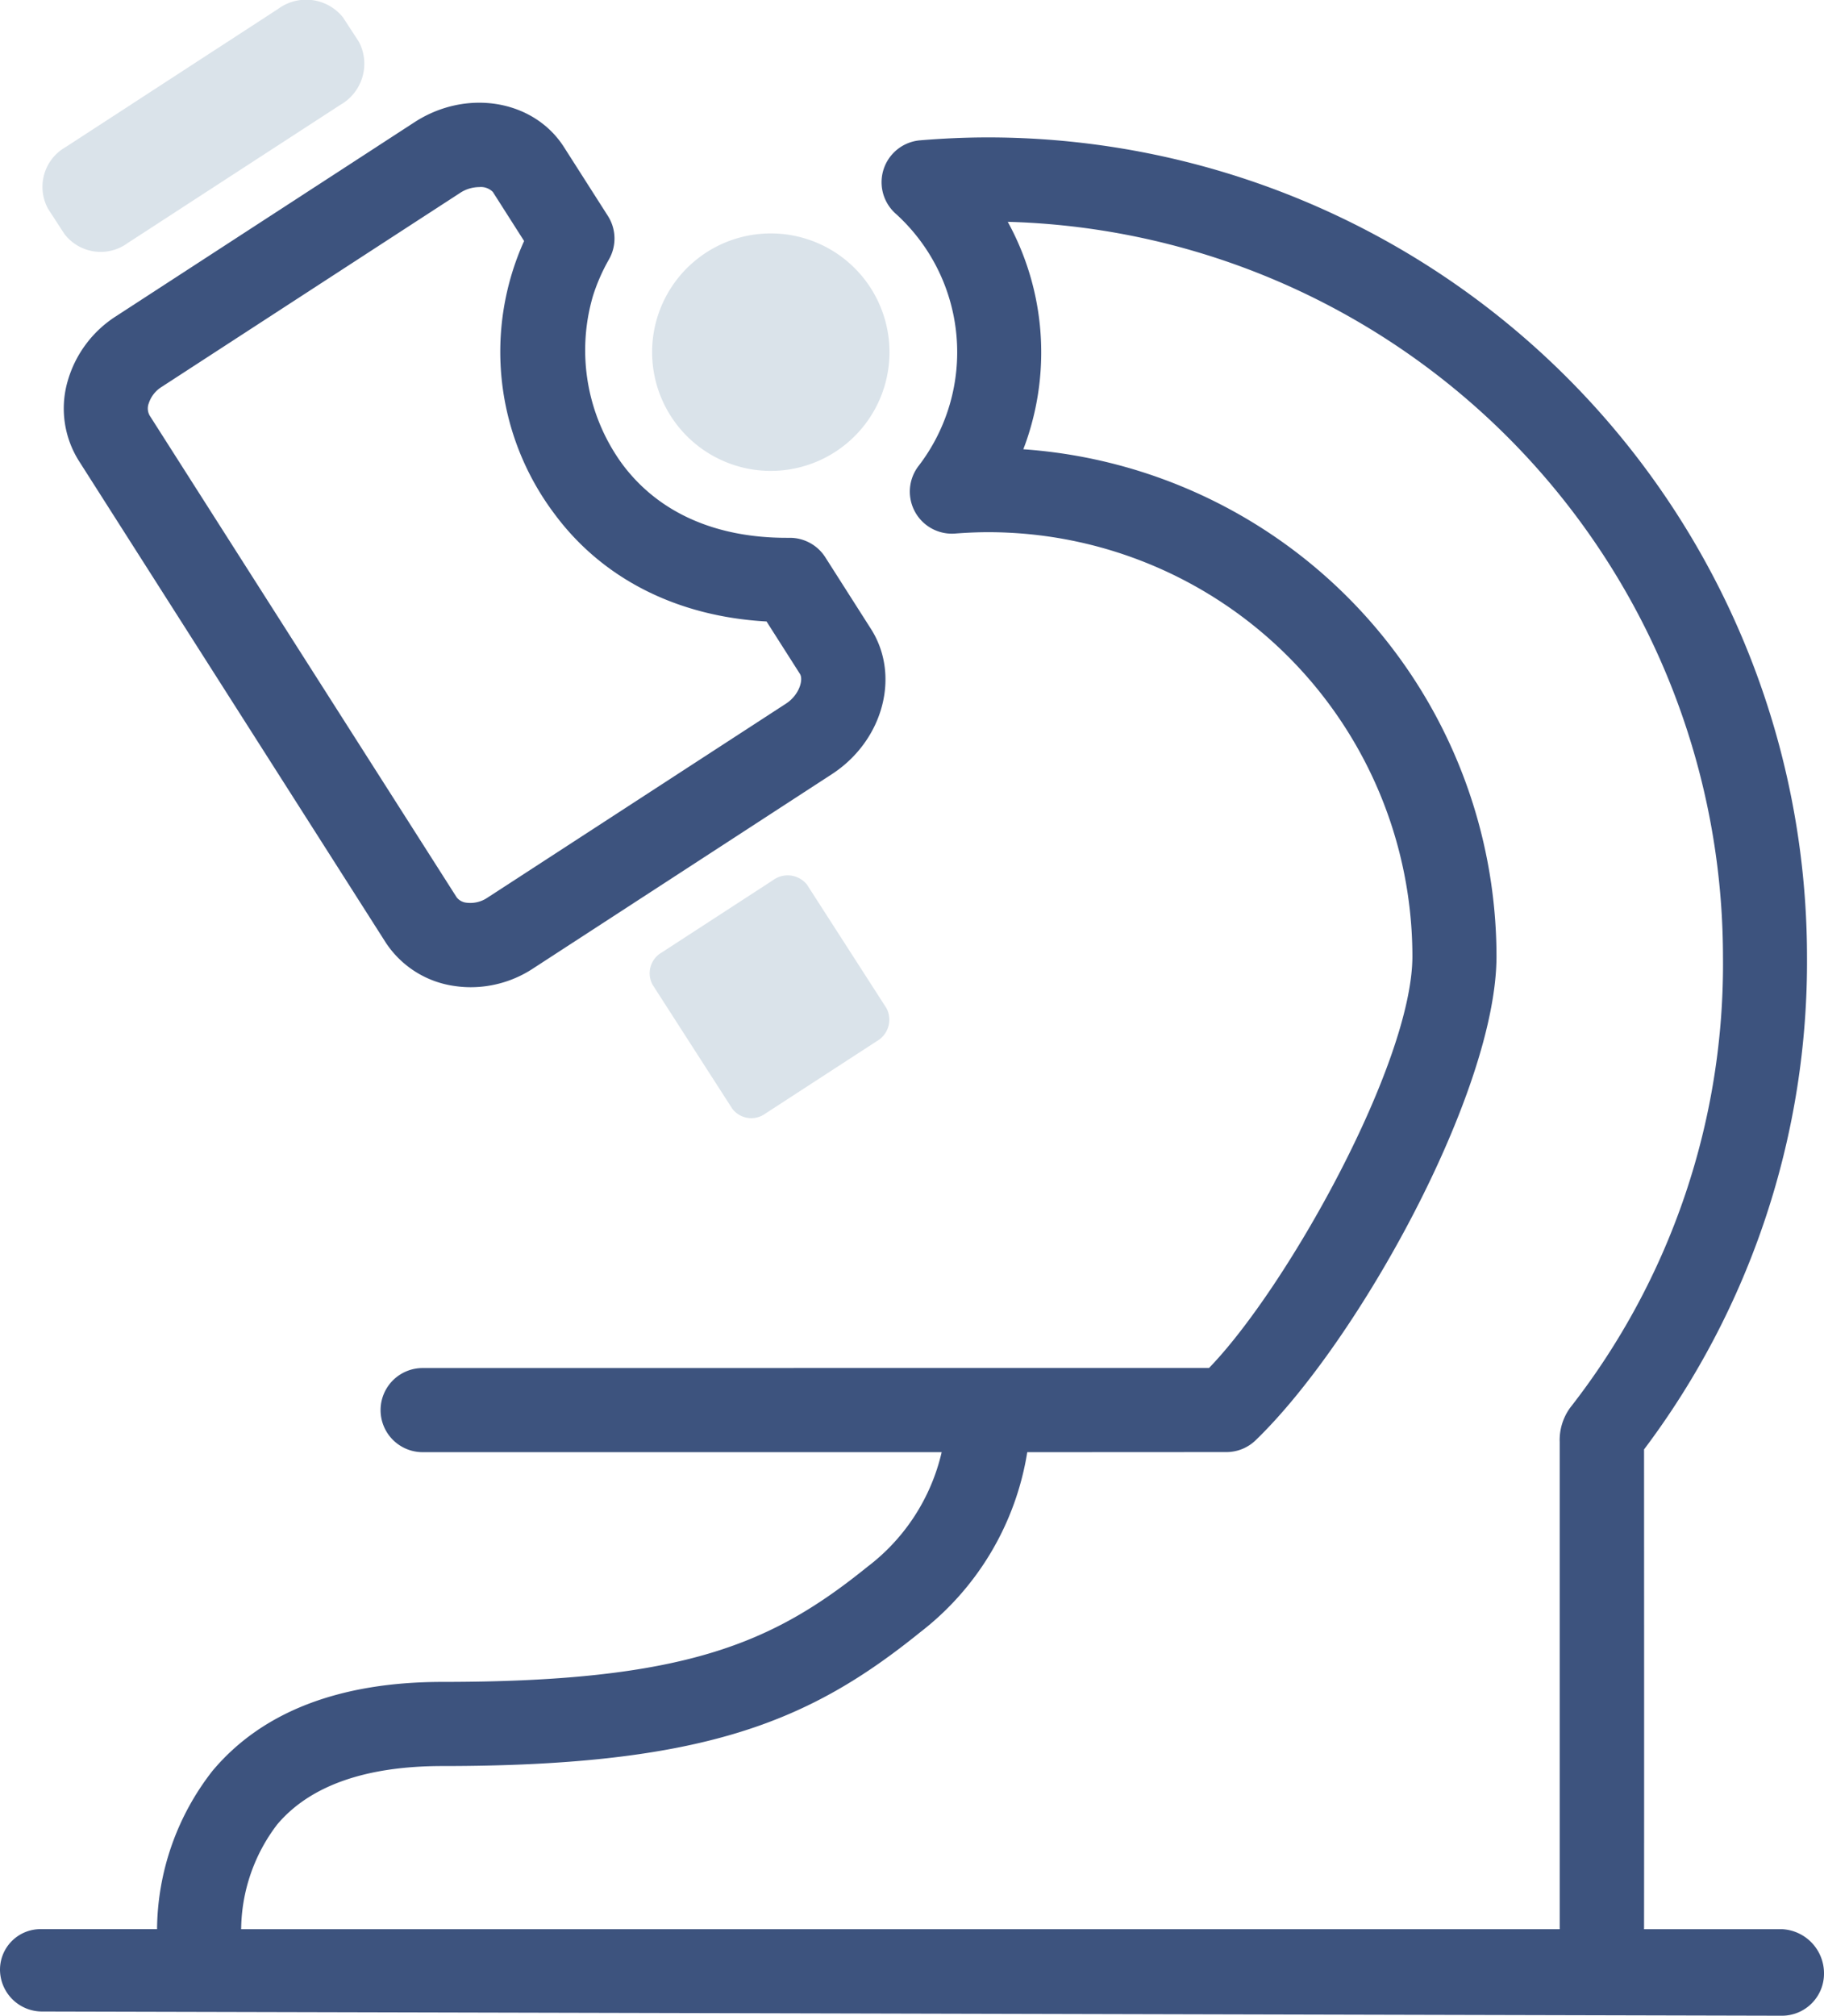
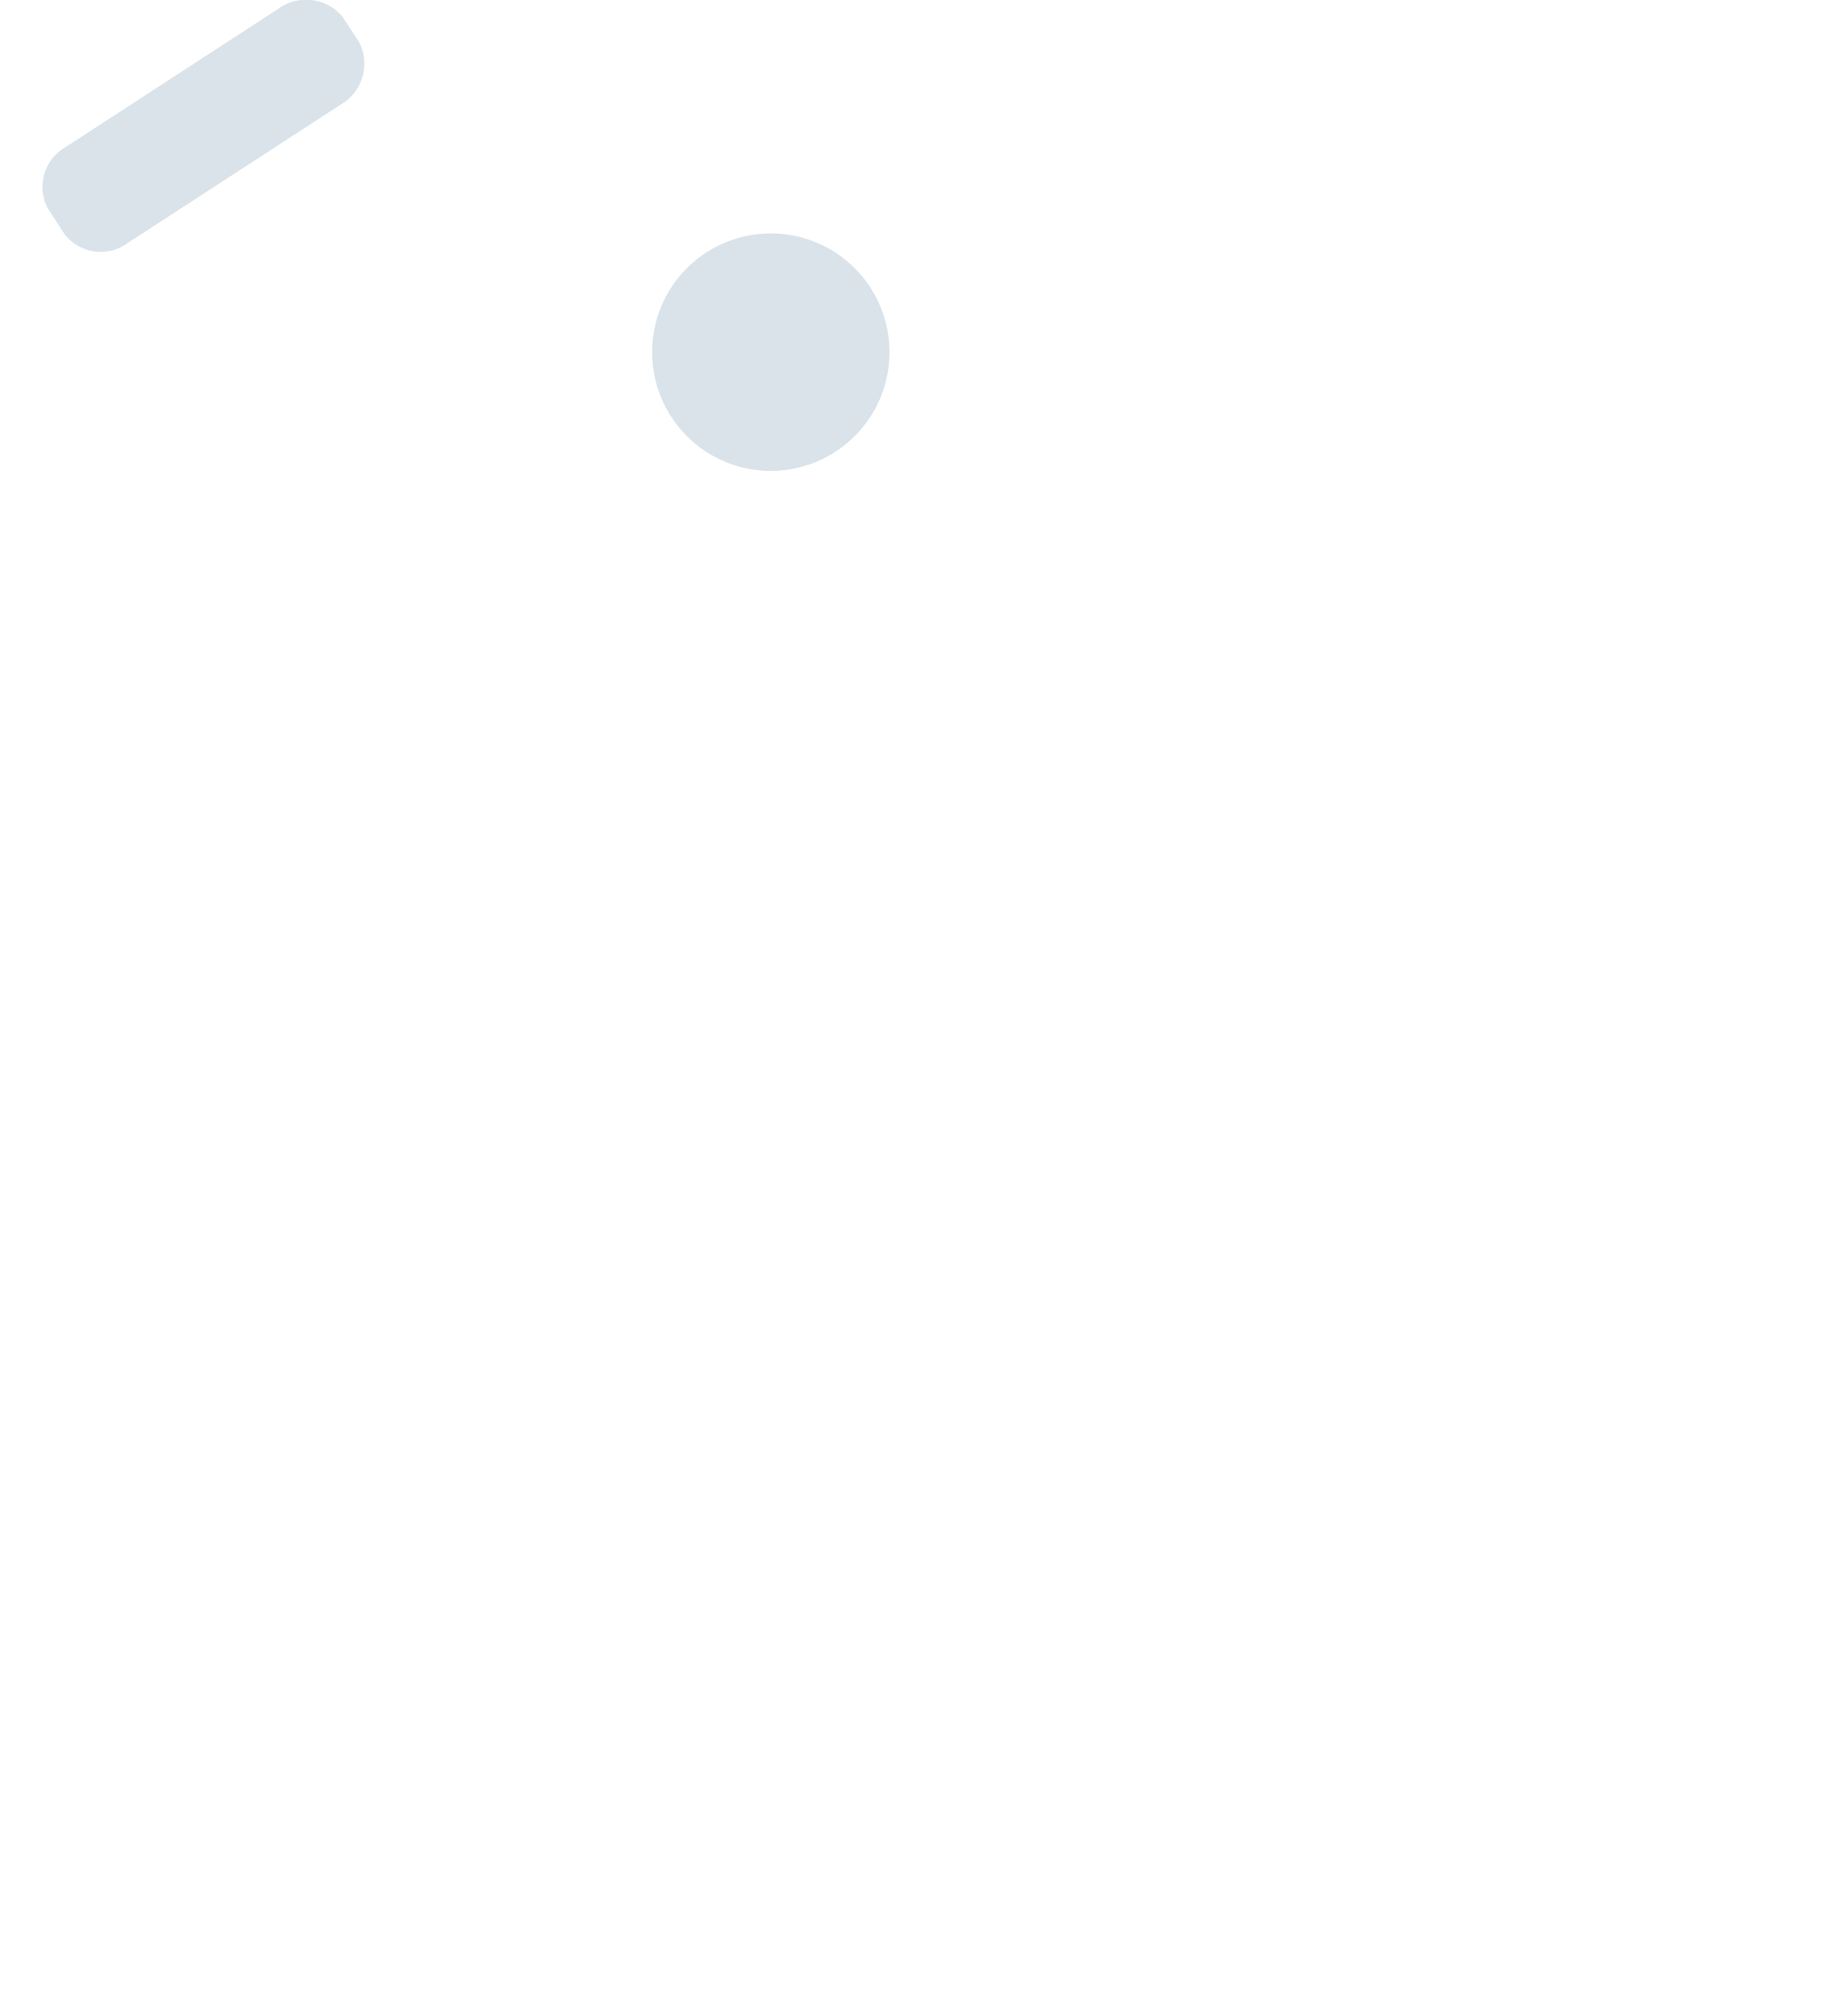
<svg xmlns="http://www.w3.org/2000/svg" id="Group_179" data-name="Group 179" width="121.485" height="134.198" viewBox="0 0 121.485 134.198">
  <defs>
    <clipPath id="clip-path">
      <rect id="Rectangle_576" data-name="Rectangle 576" width="121.485" height="134.198" fill="none" />
    </clipPath>
  </defs>
  <g id="Group_179-2" data-name="Group 179" clip-path="url(#clip-path)">
    <path id="Path_405" data-name="Path 405" d="M22.841,1.153A3.146,3.146,0,0,0,18.523.594L4.36,9.8A3.041,3.041,0,0,0,3.207,13.91l1.072,1.651a3.041,3.041,0,0,0,4.228.618l14.163-9.2A3.145,3.145,0,0,0,23.914,2.8Z" fill="#dae3ea" />
-     <path id="Path_406" data-name="Path 406" d="M53.745,58.891a1.648,1.648,0,0,0-2.261-.292L44.07,63.415a1.593,1.593,0,0,0-.6,2.154l5.3,8.241a1.591,1.591,0,0,0,2.213.323l7.414-4.817a1.645,1.645,0,0,0,.652-2.183Z" fill="#dae3ea" />
    <path id="Path_407" data-name="Path 407" d="M48.956,30.983A7.905,7.905,0,1,0,43.8,21.064a7.906,7.906,0,0,0,5.159,9.919" fill="#dae3ea" />
-     <path id="Path_408" data-name="Path 408" d="M25.706,62.774a6.56,6.56,0,0,0,4.584,2.872,7.2,7.2,0,0,0,1.046.078,7.556,7.556,0,0,0,4.18-1.254h0L55.4,51.545c3.447-2.24,4.6-6.61,2.582-9.716l-3.011-4.723a2.8,2.8,0,0,0-2.387-1.3H52.4c-4.791,0-8.583-1.705-10.975-4.937A12.863,12.863,0,0,1,39.494,19.7a12.511,12.511,0,0,1,1.065-2.431,2.8,2.8,0,0,0-.071-2.893L37.535,9.75C35.5,6.624,31.047,5.9,27.6,8.142L7.711,21.064a7.6,7.6,0,0,0-3.2,4.294,6.547,6.547,0,0,0,.749,5.335ZM9.9,26.876a2.034,2.034,0,0,1,.864-1.116L30.65,12.839a2.351,2.351,0,0,1,1.269-.383,1.112,1.112,0,0,1,.907.325l2.081,3.264a17.936,17.936,0,0,0,2.018,18.161c3.2,4.328,8.179,6.84,14.129,7.169l2.221,3.485c.249.382-.036,1.407-.924,1.984L32.464,59.765a2.032,2.032,0,0,1-1.371.336.959.959,0,0,1-.677-.36L9.966,27.662a.967.967,0,0,1-.068-.786" fill="#3d537e" />
-     <path id="Path_409" data-name="Path 409" d="M118.691,128.436H109.5c.011-8.2,0-31.275,0-31.939a54,54,0,0,0,10.853-32.839A54.578,54.578,0,0,0,65.833,9.148c-1.478,0-2.966.063-4.548.194a2.8,2.8,0,0,0-1.643,4.871A12.43,12.43,0,0,1,61.18,31.021a2.8,2.8,0,0,0,2.435,4.5c.777-.06,1.5-.09,2.218-.09A28.264,28.264,0,0,1,94.071,63.658c0,7.1-8.343,22.051-13.545,27.416l-52.378.005a2.8,2.8,0,0,0,0,5.6H62.719a13.347,13.347,0,0,1-4.942,7.628c-6.3,5.088-12.106,7.667-28.3,7.667-6.882,0-12.04,2-15.33,5.929a17.322,17.322,0,0,0-3.687,10.532H2.8A2.7,2.7,0,0,0,0,131.111a2.8,2.8,0,0,0,2.793,2.807l115.885.28h.007a2.8,2.8,0,0,0,2.8-2.794,2.942,2.942,0,0,0-2.794-2.968M103.882,96.023v32.413H16.062a11.652,11.652,0,0,1,2.4-6.97c2.179-2.581,5.884-3.89,11.009-3.89,17.509,0,24.5-3,31.821-8.911A18.9,18.9,0,0,0,68.419,96.68l13.292-.007a2.8,2.8,0,0,0,1.916-.784C90.46,89.3,99.672,72.662,99.672,63.658A33.876,33.876,0,0,0,68.156,29.91q.2-.513.364-1.042a18.059,18.059,0,0,0-1.4-14.1,48.974,48.974,0,0,1,47.636,48.893,47.9,47.9,0,0,1-10.182,30.065,3.656,3.656,0,0,0-.691,2.3" fill="#3d537e" />
  </g>
</svg>